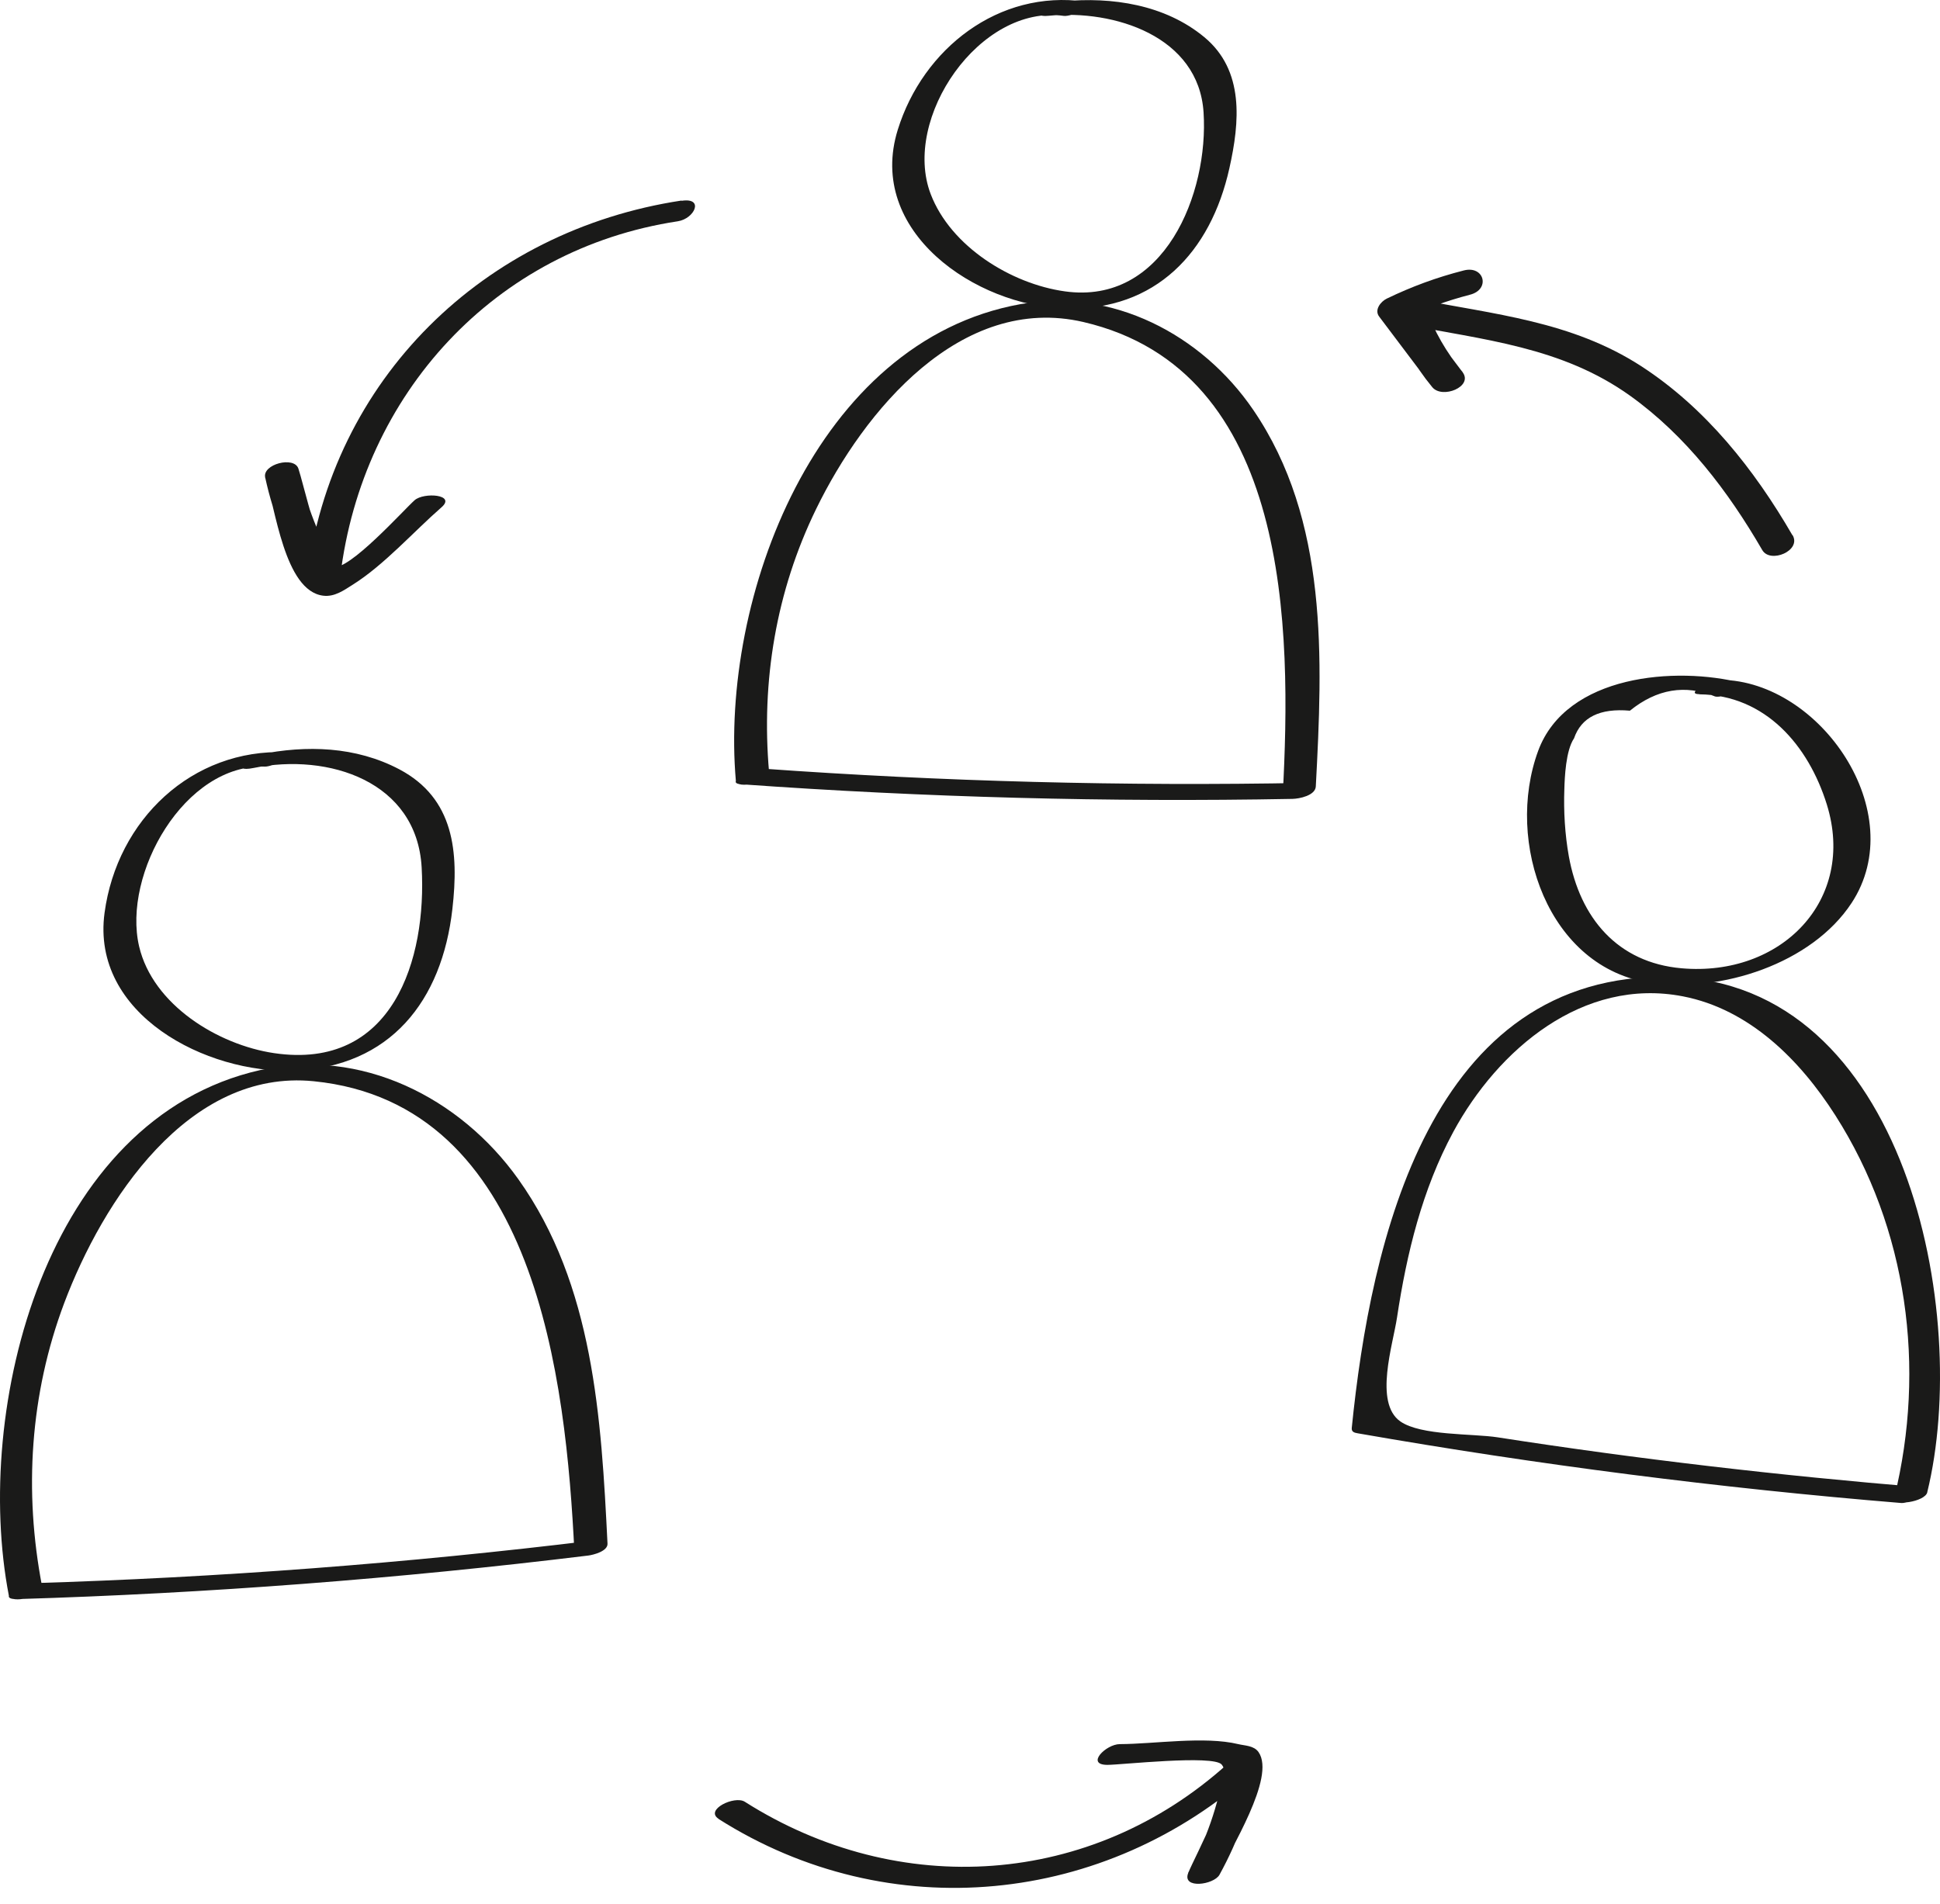
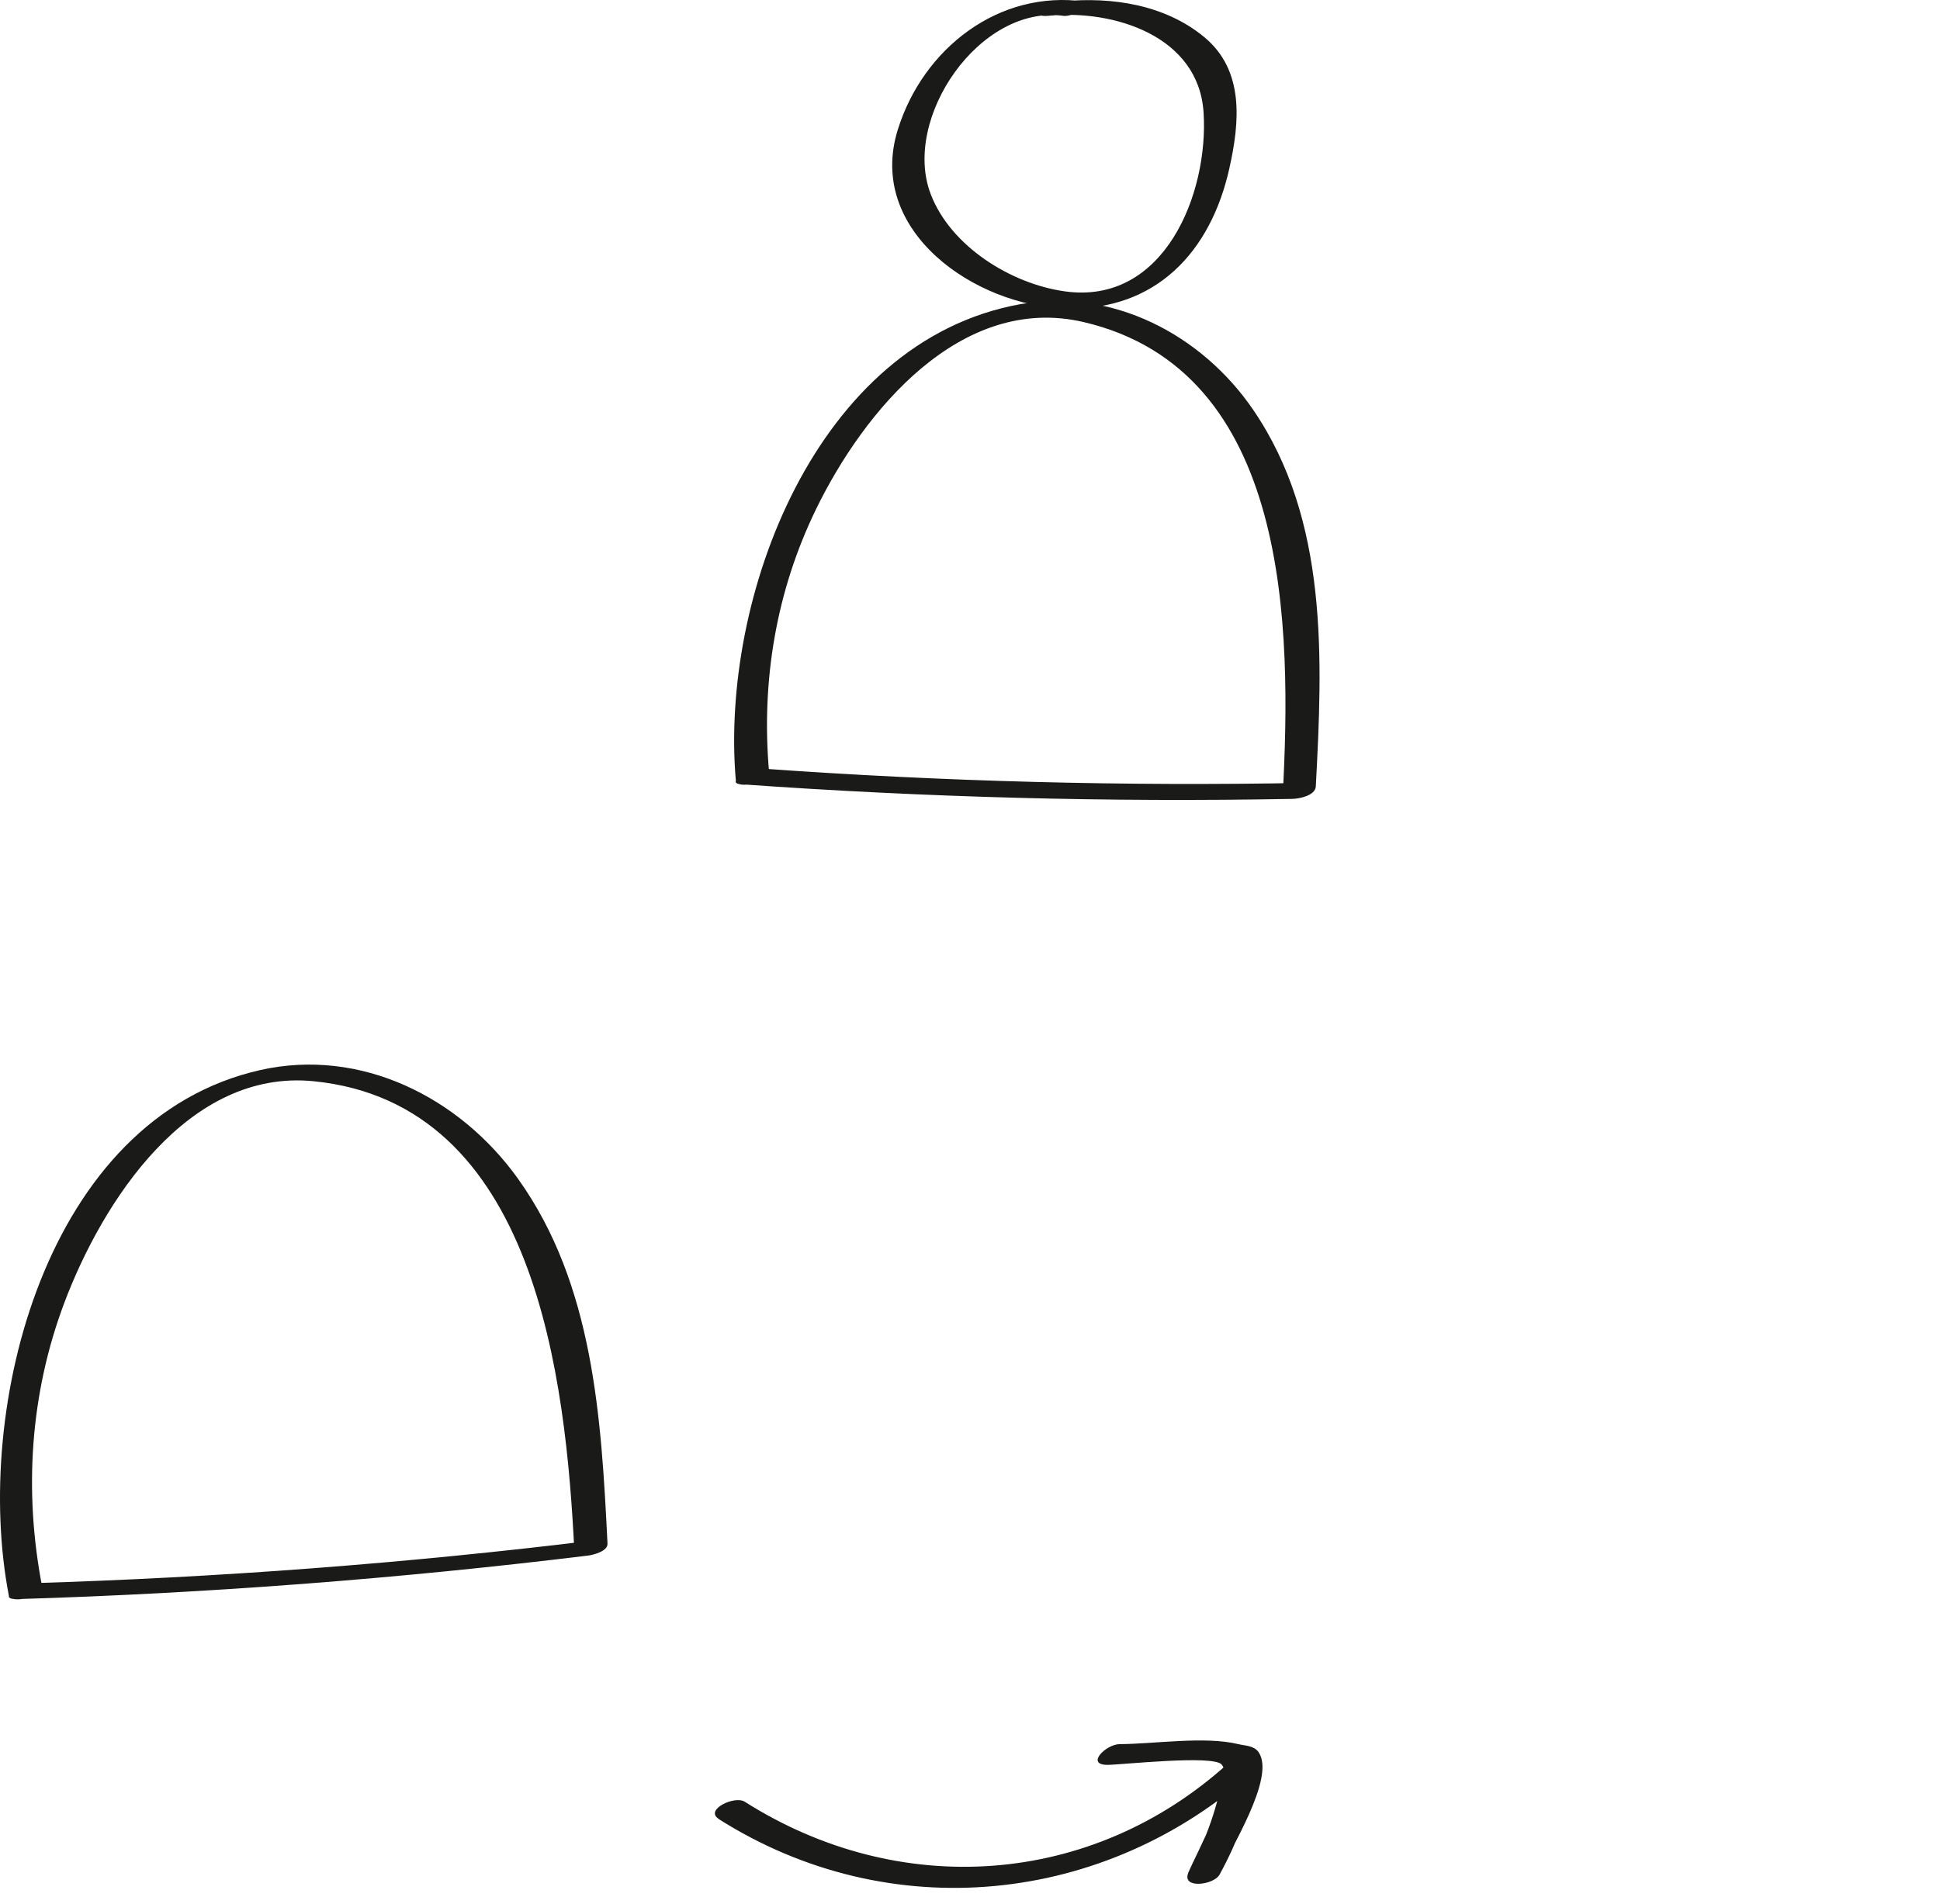
<svg xmlns="http://www.w3.org/2000/svg" width="109" height="107" viewBox="0 0 109 107" fill="none">
  <g style="mix-blend-mode:multiply">
    <path d="M2.366 89.155C1.336 83.814 1.686 78.337 3.609 73.222C5.765 67.499 10.575 60.048 17.631 60.76C30.152 62.016 31.796 77.547 32.275 87.238C32.638 87.012 33 86.792 33.356 86.565C22.862 87.847 12.323 88.65 1.757 88.967C1.168 88.986 -0.25 89.899 0.987 89.86C11.708 89.537 22.403 88.715 33.052 87.413C33.35 87.374 34.159 87.167 34.133 86.74C33.784 79.703 33.356 72.206 29.122 66.263C25.847 61.666 20.273 58.857 14.621 60.132C2.534 62.858 -1.525 79.165 0.495 89.653C0.592 90.158 2.469 89.718 2.359 89.155H2.366Z" fill="#1A1A19" />
-     <path d="M16.078 42.27C10.788 42.062 6.58 46.063 5.875 51.294C5.098 57.004 11.604 60.351 16.524 60.164C21.917 59.95 24.837 56.26 25.419 51.068C25.782 47.883 25.523 44.866 22.441 43.234C19.988 41.94 17.223 41.862 14.569 42.399C13.812 42.554 12.938 43.422 14.239 43.157C18.479 42.295 23.419 43.914 23.691 48.744C23.982 53.877 22.092 60.17 15.398 59.18C12.245 58.713 8.587 56.467 7.817 53.185C6.865 49.119 10.367 42.904 14.886 43.079C15.32 43.098 17.016 42.302 16.084 42.27H16.078Z" fill="#1A1A19" />
    <path d="M43.21 43.378C42.763 38.283 43.605 33.221 45.851 28.611C48.538 23.089 53.982 16.492 60.877 18.097C72.537 20.816 72.569 35.344 72.071 44.692C72.511 44.459 72.951 44.226 73.385 43.993C63.182 44.187 52.992 43.922 42.815 43.19C42.329 43.158 40.659 44 41.637 44.071C51.95 44.809 62.282 45.087 72.614 44.893C73.003 44.887 73.903 44.705 73.929 44.194C74.311 37.034 74.647 29.233 70.413 23.031C67.519 18.79 62.476 16.162 57.323 17.094C45.832 19.166 40.445 33.609 41.345 43.883C41.384 44.356 43.261 43.987 43.21 43.385V43.378Z" fill="#1A1A19" />
    <path d="M60.961 0.09C56.119 -0.596 51.859 2.725 50.441 7.295C48.667 12.999 54.811 17.213 59.912 17.337C64.923 17.453 68.018 14.19 69.073 9.458C69.656 6.855 69.921 3.961 67.668 2.09C65.46 0.258 62.476 -0.188 59.712 0.077C59.187 0.129 57.698 1.009 58.922 0.886C62.612 0.524 67.344 2.039 67.623 6.311C67.921 10.856 65.422 17.162 59.822 16.372C56.811 15.951 53.419 13.854 52.292 10.908C50.661 6.648 55.05 0.226 59.77 0.893C60.21 0.957 61.913 0.219 60.968 0.083L60.961 0.09Z" fill="#1A1A19" />
-     <path d="M108.28 83.872C110.747 73.825 107.102 55.186 93.863 54.895C80.339 54.603 77.004 69.778 75.949 80.247C75.93 80.467 76.098 80.512 76.286 80.544C86.405 82.312 96.588 83.62 106.824 84.461C107.309 84.5 108.979 83.665 108.002 83.581C100.019 82.921 92.063 82.001 84.152 80.771C82.74 80.551 79.847 80.687 78.681 79.878C77.186 78.835 78.267 75.553 78.493 74.032C79.037 70.432 79.911 66.833 81.653 63.609C84.158 58.98 88.936 54.901 94.555 55.989C98.297 56.714 101.133 59.562 103.12 62.676C107.18 69.04 108.222 76.867 106.435 84.144C106.306 84.681 108.151 84.403 108.287 83.859L108.28 83.872Z" fill="#1A1A19" />
-     <path d="M95.494 39.017C99.191 39.063 101.606 41.885 102.641 45.206C104.312 50.593 100.065 54.904 94.478 54.412C90.885 54.095 88.774 51.59 88.146 48.12C87.926 46.89 87.848 45.588 87.894 44.339C87.913 43.698 87.971 42.177 88.438 41.49C88.845 40.306 89.888 39.788 91.577 39.937C93.092 38.713 94.691 38.448 96.368 39.14C96.821 39.257 98.466 38.532 97.889 38.383C94.16 37.425 88.004 37.91 86.424 42.19C84.534 47.323 86.987 54.425 92.781 55.235C96.705 55.785 101.787 54.16 104.033 50.742C107.367 45.666 102.285 38.279 96.692 38.202C96.264 38.202 94.568 38.998 95.494 39.011V39.017Z" fill="#1A1A19" />
-     <path d="M100.705 30.071C98.562 26.374 95.837 22.93 92.218 20.58C88.294 18.036 83.937 17.667 79.457 16.78C78.985 16.689 77.988 17.11 78.214 17.744C78.758 19.259 79.445 20.509 80.474 21.758C81.037 22.438 82.785 21.726 82.177 20.917L79.186 16.948L78.758 17.958C80.001 17.363 81.257 16.909 82.597 16.56C83.756 16.262 83.394 14.896 82.235 15.2C80.713 15.589 79.328 16.1 77.917 16.78C77.573 16.948 77.204 17.414 77.489 17.79C78.486 19.11 79.483 20.438 80.48 21.758C81.05 21.48 81.613 21.195 82.183 20.917C81.257 19.79 80.584 18.631 80.085 17.246L78.842 18.211C83.355 19.104 87.738 19.479 91.596 22.244C94.736 24.497 97.093 27.598 99.015 30.912C99.462 31.683 101.229 30.951 100.718 30.071H100.705Z" fill="#1A1A19" />
-     <path d="M38.289 11.27C27.193 12.953 18.596 21.305 17.236 32.556C17.838 32.394 18.434 32.233 19.036 32.077C17.922 30.245 17.21 28.4 16.757 26.322C16.136 26.49 15.514 26.652 14.893 26.82C15.475 28.484 15.967 33.21 18.162 33.475C18.796 33.553 19.321 33.171 19.813 32.861C21.58 31.753 23.238 29.876 24.811 28.503C25.639 27.779 23.807 27.655 23.296 28.109C22.707 28.627 19.599 32.103 18.699 31.863C18.091 31.702 17.01 27.034 16.764 26.328C16.517 25.616 14.737 26.089 14.899 26.827C15.378 29.021 16.162 30.938 17.32 32.848C17.637 33.378 19.049 32.932 19.12 32.368C20.357 22.153 27.789 13.995 38.082 12.435C39.021 12.293 39.584 11.089 38.302 11.283L38.289 11.27Z" fill="#1A1A19" />
    <path d="M40.368 102.212C49.962 108.304 62.094 107.08 70.485 99.506C69.921 99.474 69.352 99.441 68.788 99.409C68.426 101.506 67.785 103.371 66.756 105.242C67.338 105.274 67.921 105.313 68.51 105.345C69.054 103.979 71.708 99.888 70.711 98.457C70.452 98.088 69.947 98.101 69.572 98.01C67.662 97.551 64.859 98.004 62.917 98.01C62.146 98.01 60.968 99.176 62.224 99.176C62.975 99.176 68.161 98.6 68.64 99.156C69.468 100.121 67.151 104.271 66.762 105.248C66.393 106.168 68.199 105.922 68.517 105.352C69.598 103.384 70.284 101.435 70.672 99.215C70.815 98.373 69.255 98.865 68.976 99.117C61.305 106.045 50.513 106.75 41.844 101.247C41.268 100.885 39.572 101.701 40.381 102.212H40.368Z" fill="#1A1A19" />
  </g>
</svg>